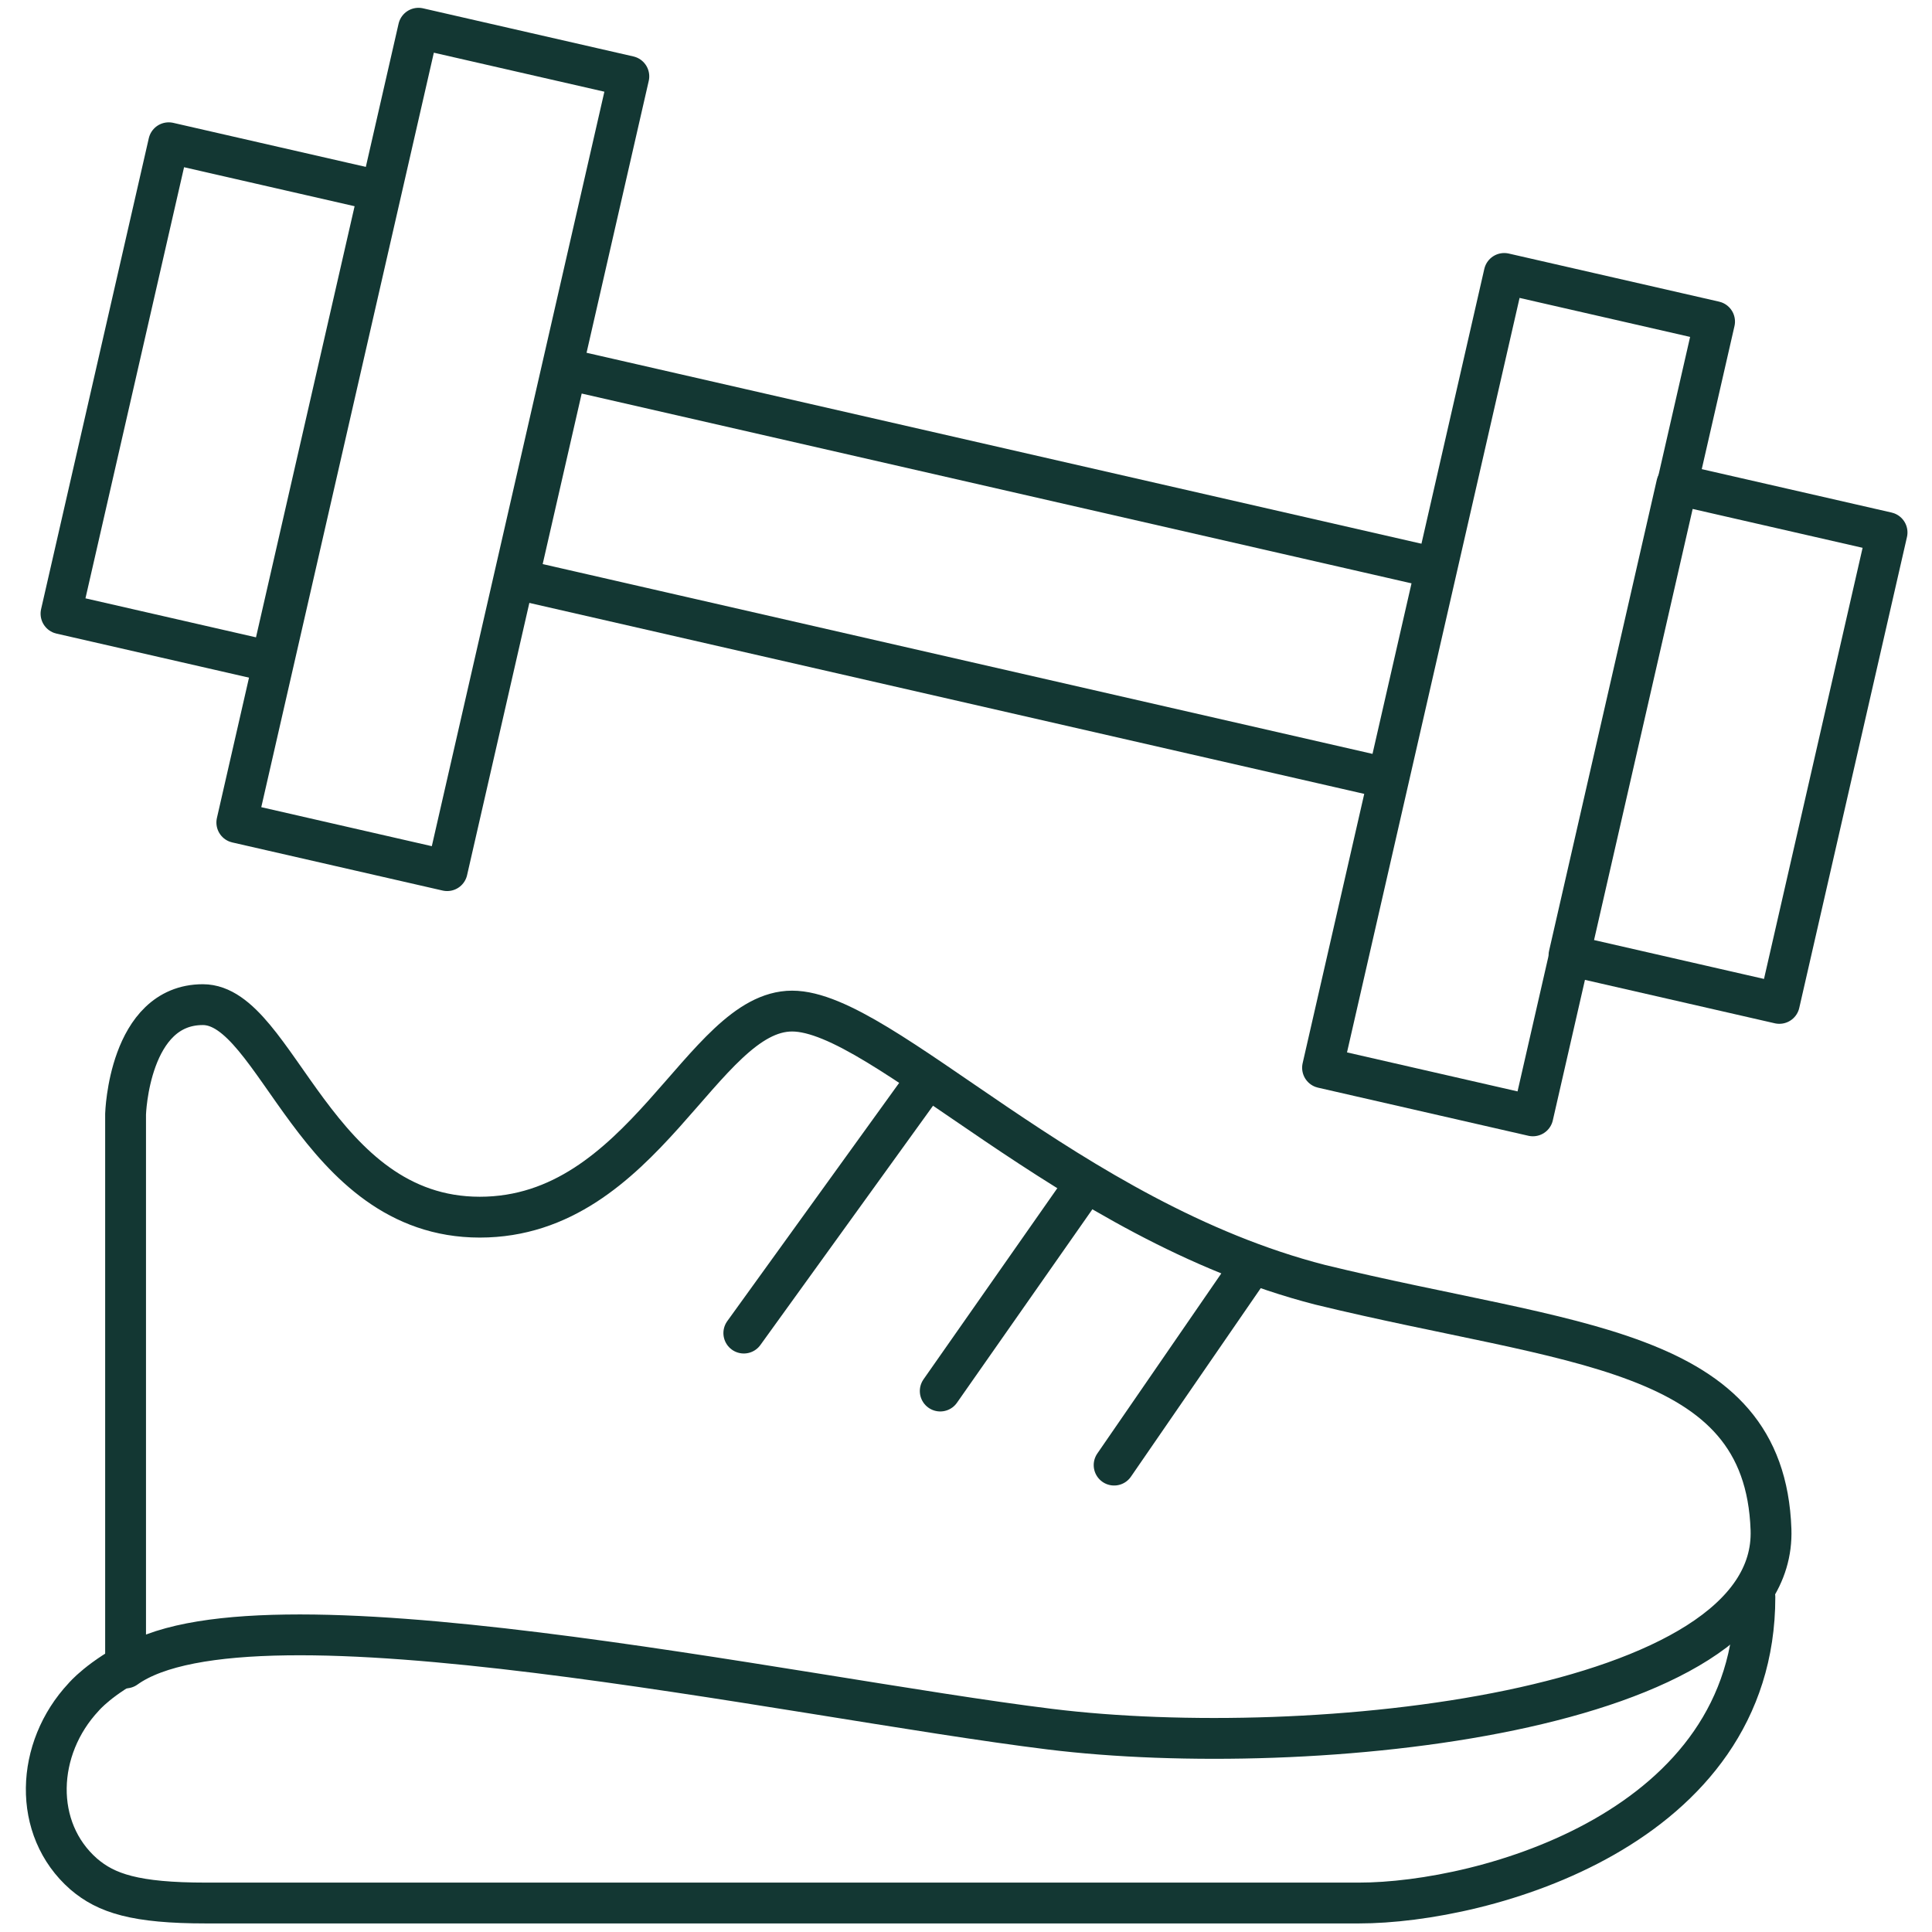
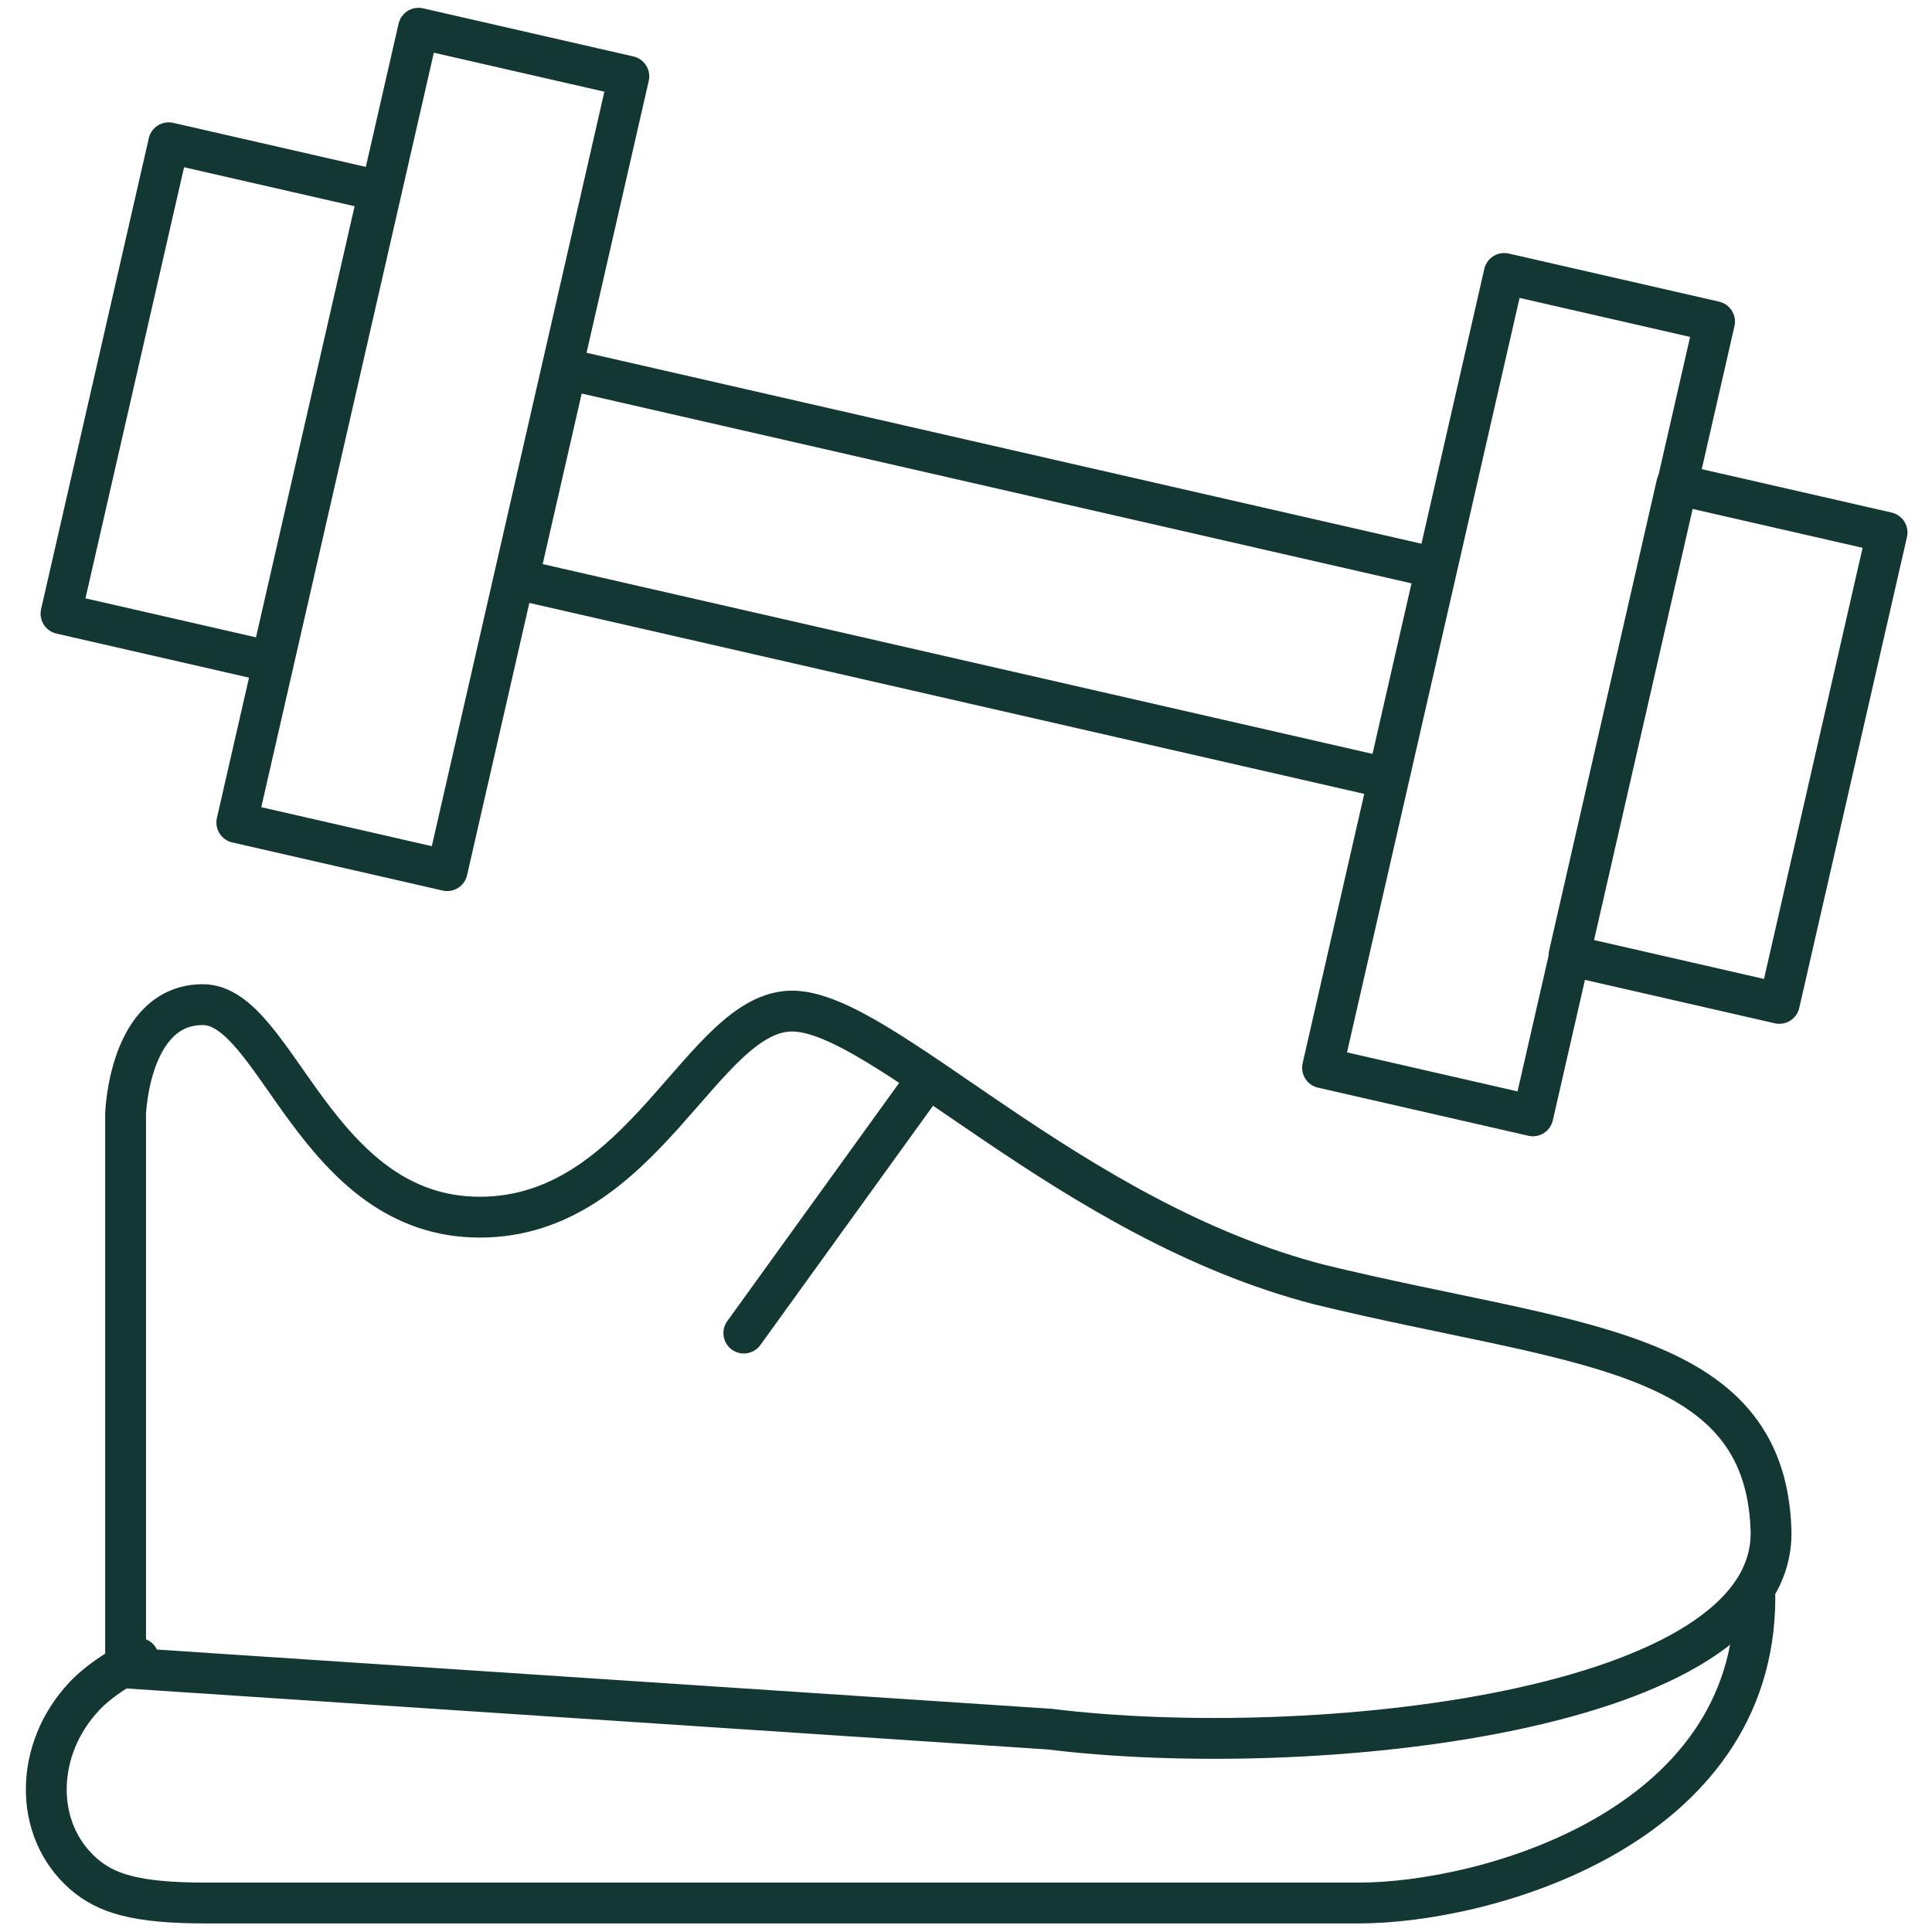
<svg xmlns="http://www.w3.org/2000/svg" version="1.1" id="Layer_1" x="0px" y="0px" viewBox="0 0 60 60" style="enable-background:new 0 0 60 60;" xml:space="preserve">
  <style type="text/css">
	.st0{fill:none;stroke:#133733;stroke-width:1.246;stroke-linecap:round;stroke-linejoin:round;stroke-miterlimit:10;}
	
		.st1{fill-rule:evenodd;clip-rule:evenodd;fill:none;stroke:#133733;stroke-width:1.256;stroke-linecap:round;stroke-linejoin:round;stroke-miterlimit:10;}
	.st2{fill:none;stroke:#133733;stroke-width:1.123;stroke-linecap:round;stroke-linejoin:round;stroke-miterlimit:10;}
	.st3{fill:none;stroke:#133733;stroke-width:1.179;stroke-linecap:round;stroke-linejoin:round;stroke-miterlimit:10;}
	.st4{fill:none;stroke:#133733;stroke-width:1.247;stroke-linecap:round;stroke-linejoin:round;stroke-miterlimit:10;}
	.st5{fill:none;stroke:#133733;stroke-width:1.268;stroke-linecap:round;stroke-linejoin:round;stroke-miterlimit:10;}
	.st6{fill:none;stroke:#133733;stroke-width:1.236;stroke-linecap:round;stroke-linejoin:round;stroke-miterlimit:10;}
	.st7{fill:none;stroke:#133733;stroke-width:1.217;stroke-linecap:round;stroke-linejoin:round;stroke-miterlimit:10;}
	.st8{fill:none;stroke:#133733;stroke-width:1.014;stroke-linecap:round;stroke-linejoin:round;stroke-miterlimit:10;}
	.st9{fill:none;stroke:#133733;stroke-width:1.092;stroke-linecap:round;stroke-linejoin:round;stroke-miterlimit:10;}
	.st10{fill:none;stroke:#133733;stroke-width:1.085;stroke-linecap:round;stroke-linejoin:round;stroke-miterlimit:10;}
	.st11{fill:none;stroke:#133733;stroke-width:1.105;stroke-linecap:round;stroke-linejoin:round;stroke-miterlimit:10;}
	.st12{fill:none;stroke:#133733;stroke-width:1.113;stroke-linecap:round;stroke-linejoin:round;stroke-miterlimit:10;}
</style>
  <g>
    <g>
      <g>
        <rect x="10.1" y="1.3" transform="matrix(0.975 0.223 -0.223 0.975 3.439 -2.643)" class="st5" width="6.7" height="25.3" />
        <rect x="3.5" y="5" transform="matrix(0.975 0.223 -0.223 0.975 2.942 -1.222)" class="st5" width="6.7" height="15" />
      </g>
      <g>
        <rect x="43.7" y="9" transform="matrix(-0.975 -0.223 0.223 -0.975 88.206 53.174)" class="st5" width="6.7" height="25.3" />
        <rect x="50.3" y="15.6" transform="matrix(-0.975 -0.223 0.223 -0.975 100.823 57.588)" class="st5" width="6.7" height="15" />
      </g>
      <rect x="27" y="3.9" transform="matrix(-0.223 0.975 -0.975 -0.223 54.419 -7.816)" class="st5" width="6.7" height="27.7" />
    </g>
-     <path class="st5" d="M3.9,51.8V34.6c0,0,0.1-3.4,2.4-3.4s3.5,6.6,8.6,6.6s6.9-6.4,9.7-6.4s8.6,6.5,16.4,8.5   c7.8,1.9,13.8,1.9,14,7.6s-14.3,7.2-22.4,6.2S7.8,49,3.9,51.8z" />
+     <path class="st5" d="M3.9,51.8V34.6c0,0,0.1-3.4,2.4-3.4s3.5,6.6,8.6,6.6s6.9-6.4,9.7-6.4s8.6,6.5,16.4,8.5   c7.8,1.9,13.8,1.9,14,7.6s-14.3,7.2-22.4,6.2z" />
    <path class="st5" d="M54.5,49.6c0,7.2-8.4,9.5-12.3,9.5c-2.9,0-33.6,0-35.8,0s-3.1-0.3-3.8-0.9c-1.6-1.4-1.5-3.9,0-5.5   c0,0,0.5-0.6,1.7-1.2" />
    <line class="st5" x1="23.1" y1="41.4" x2="28.8" y2="33.5" />
-     <line class="st5" x1="29.2" y1="43.2" x2="33.4" y2="37.2" />
-     <line class="st5" x1="34.6" y1="45.5" x2="38.8" y2="39.4" />
  </g>
</svg>